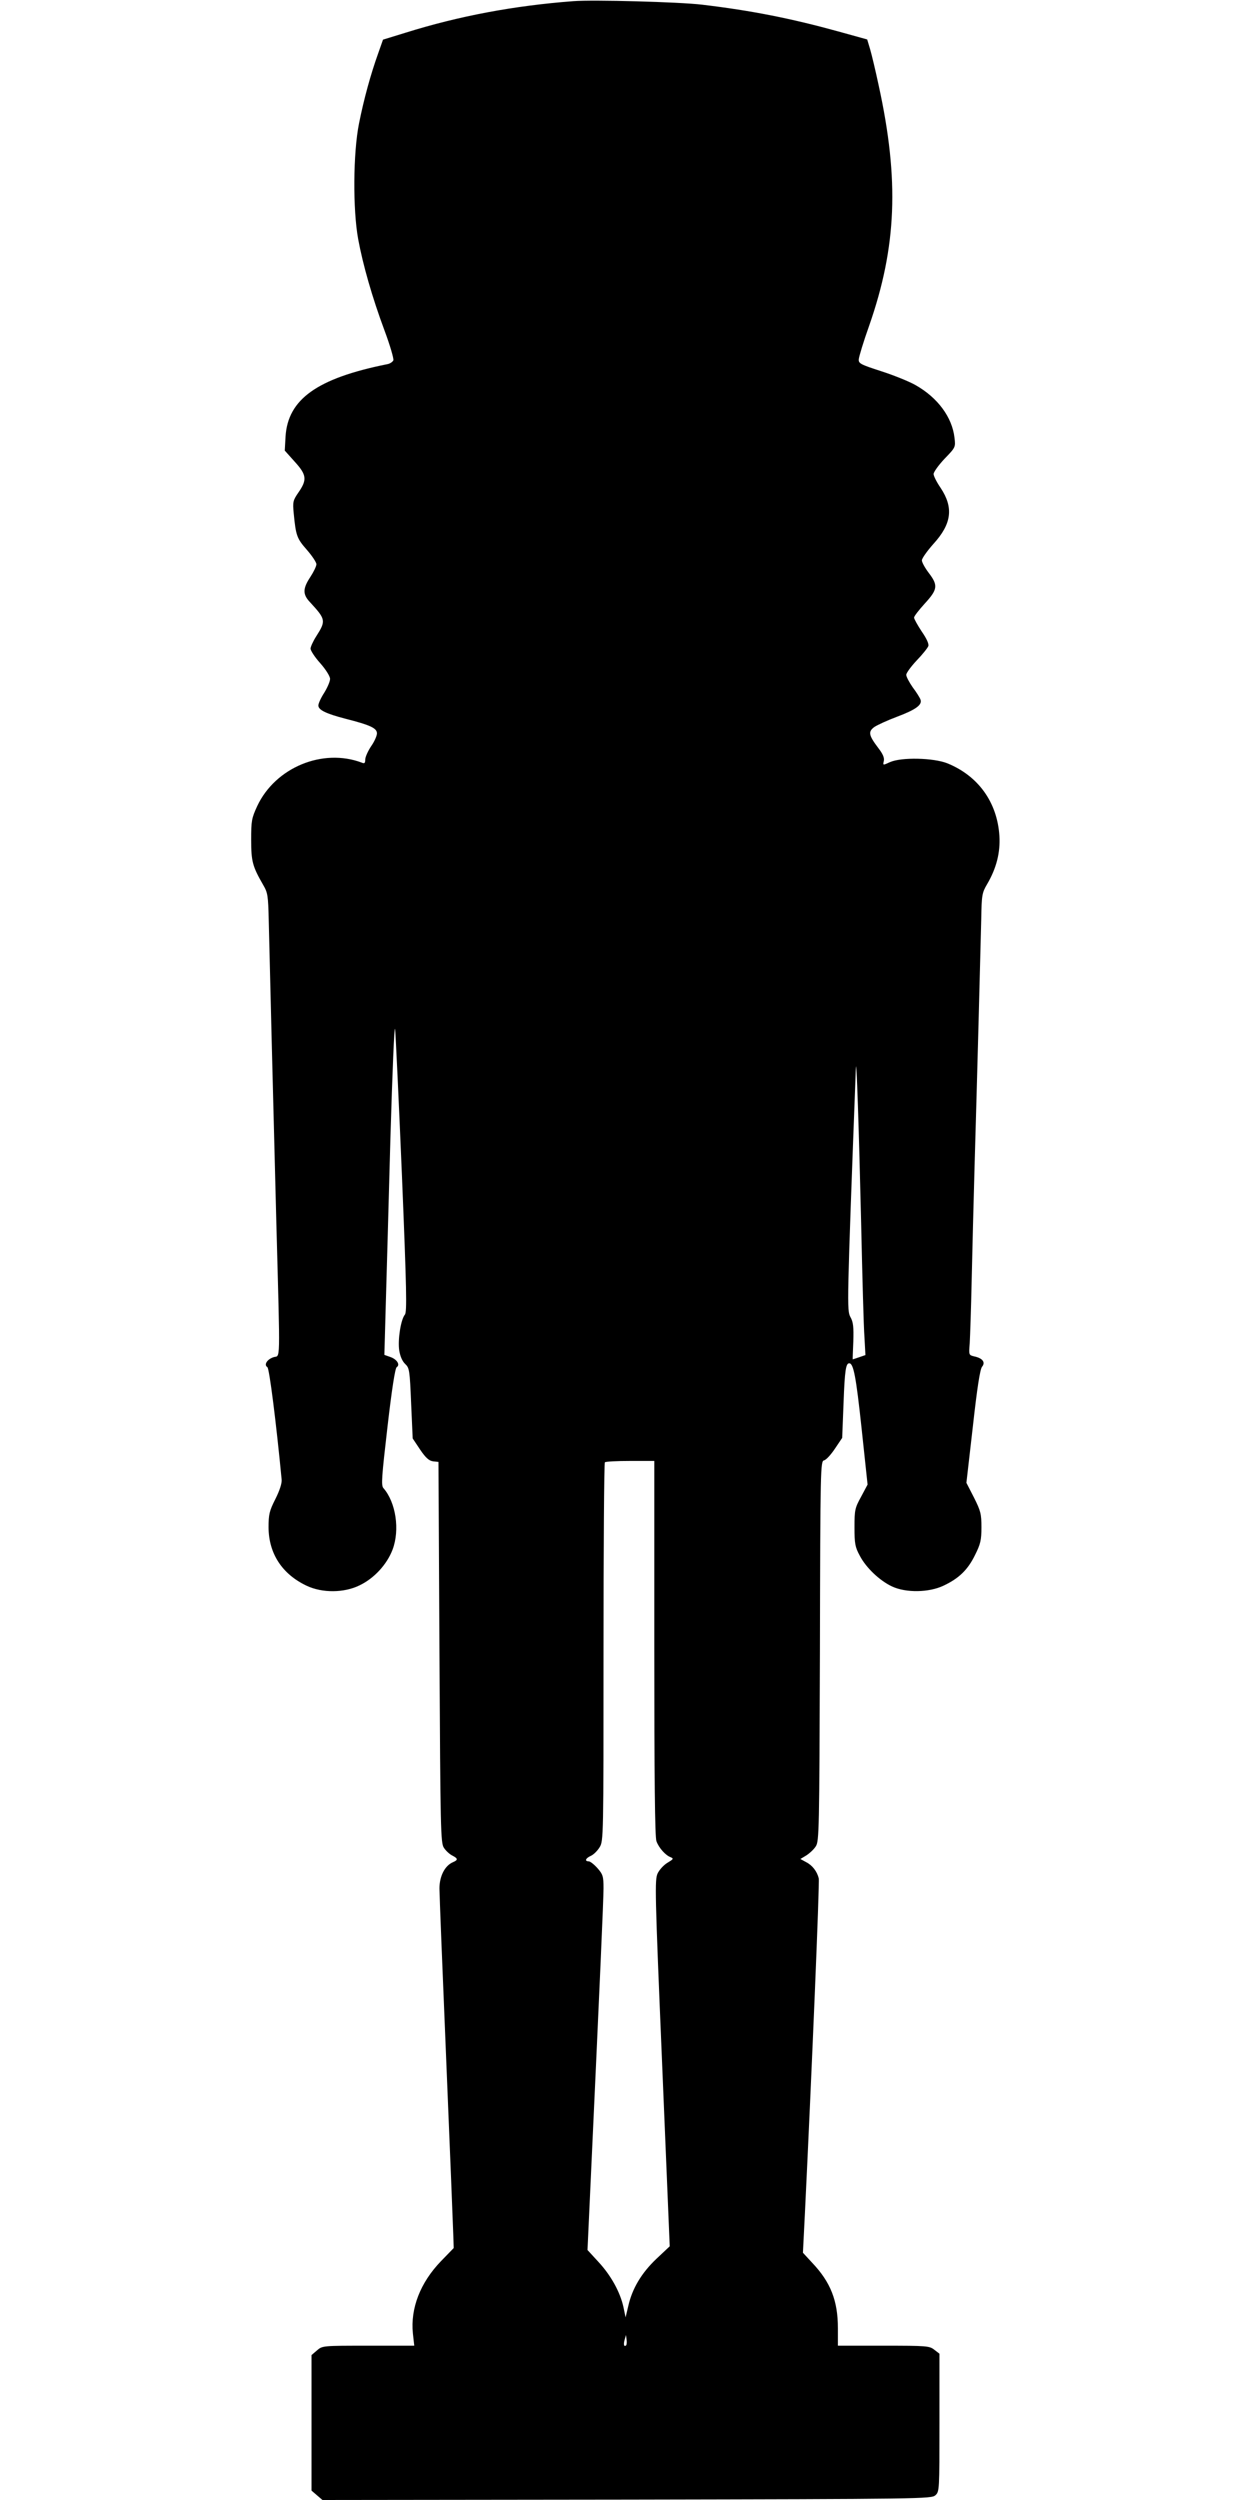
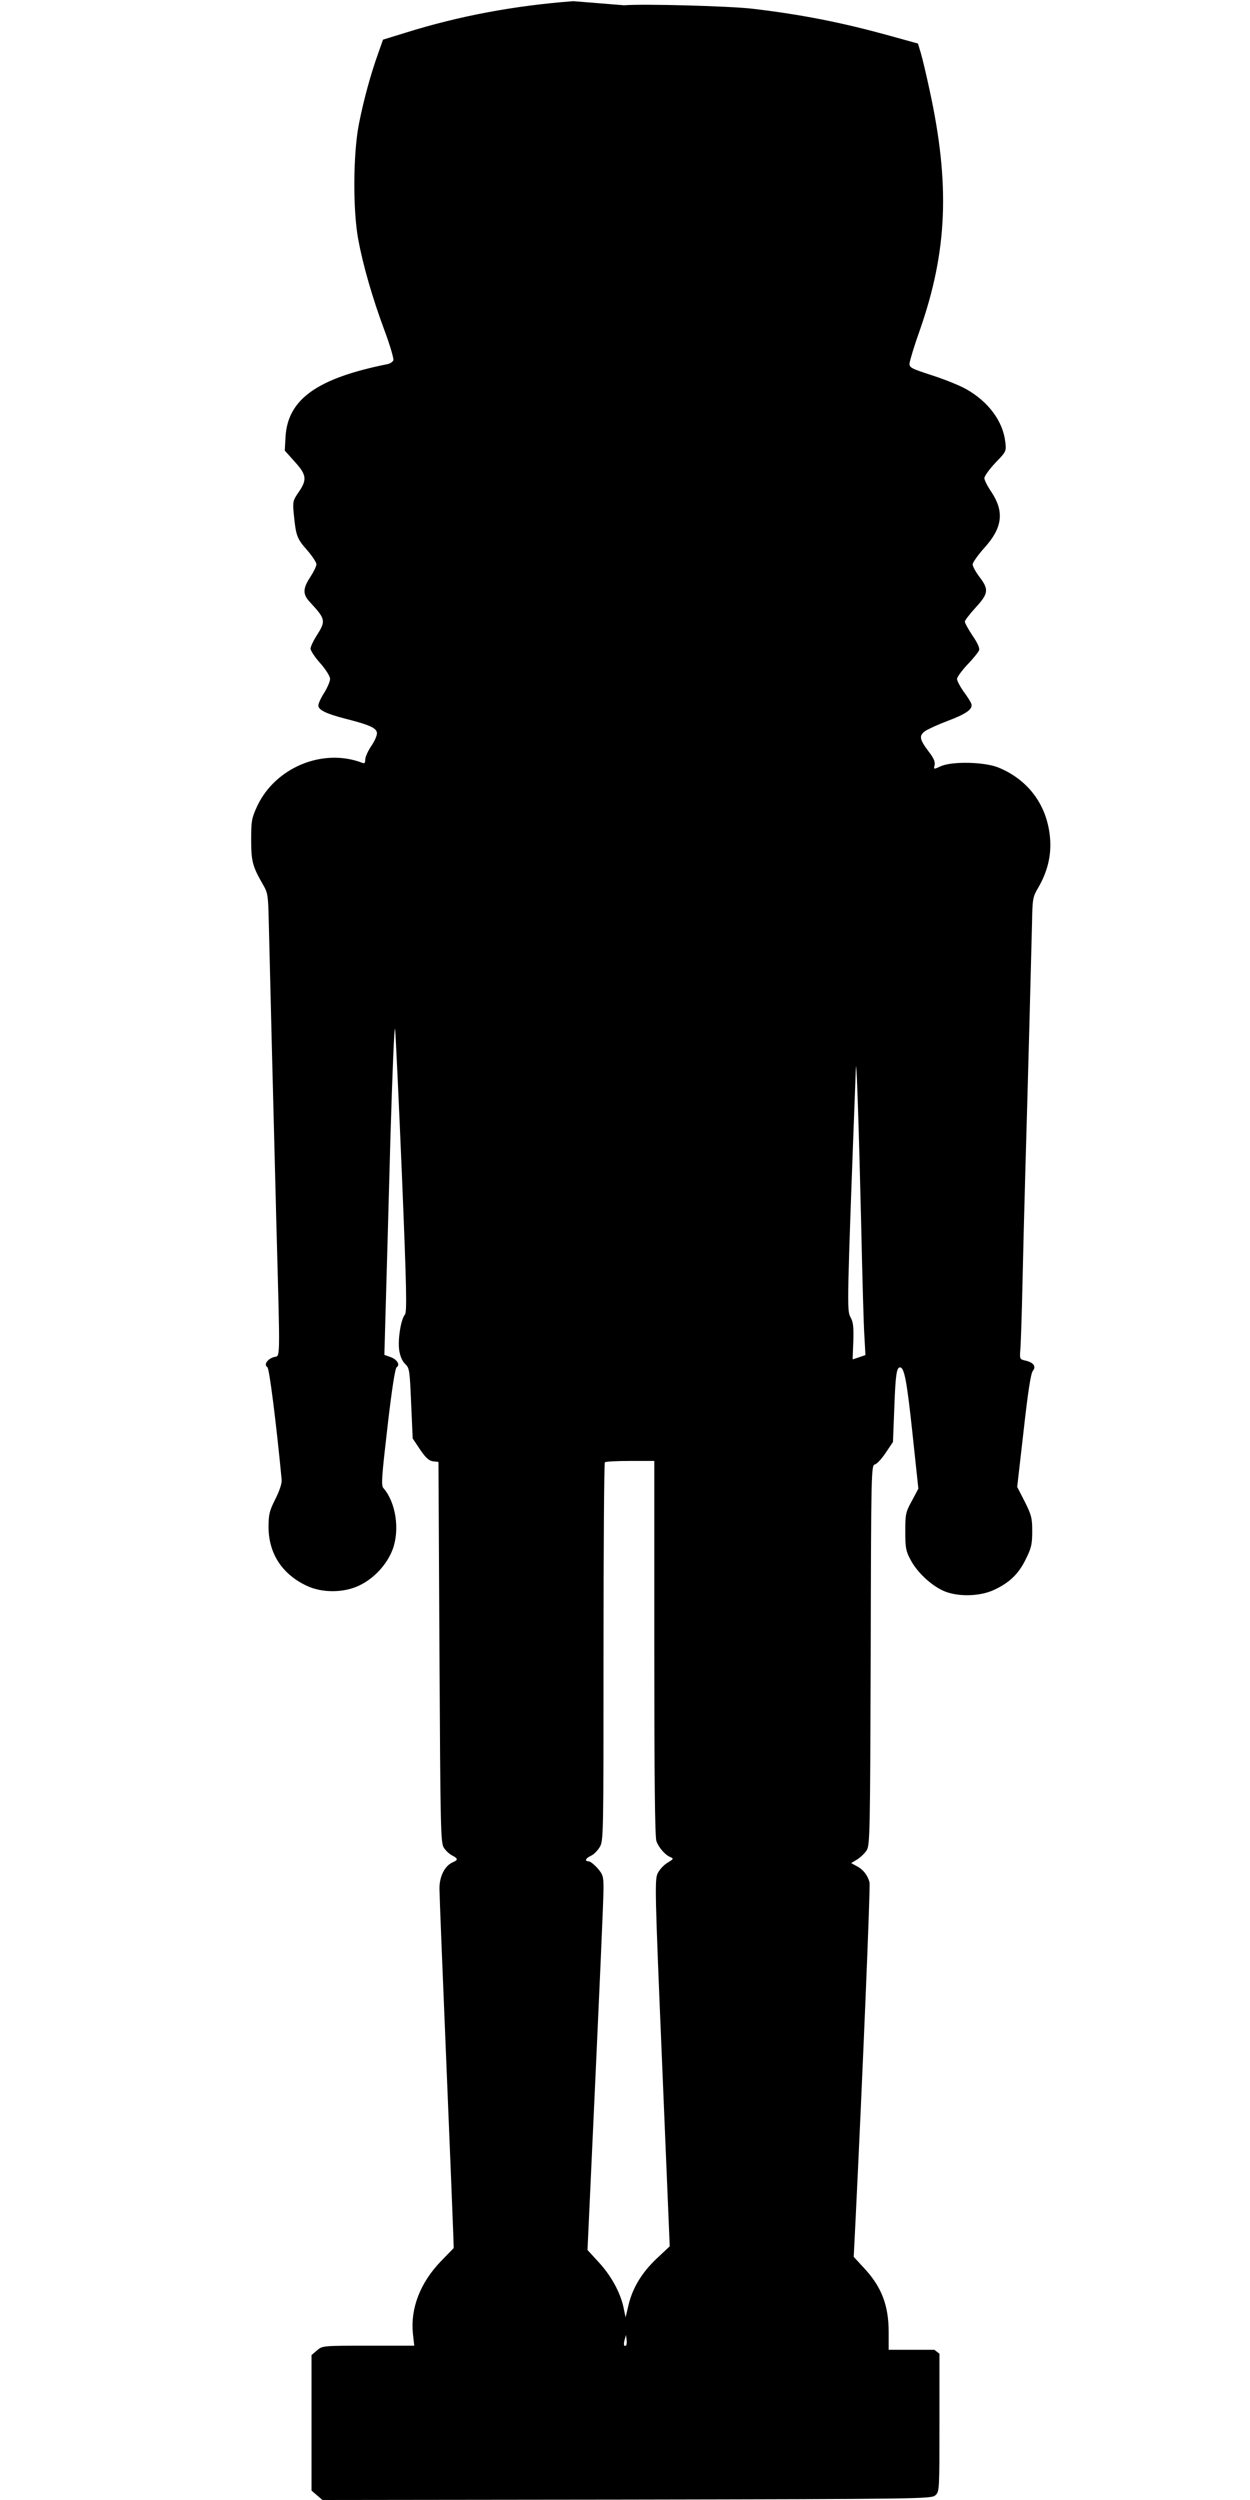
<svg xmlns="http://www.w3.org/2000/svg" version="1.0" width="640pt" height="1280pt" viewBox="0 0 640 1280" preserveAspectRatio="xMidYMid meet">
  <g transform="translate(0,1280) scale(0.1,-0.1)" fill="#000000" stroke="none">
-     <path d="M2935 12794 c-303 -23 -585 -76 -857 -161 l-117 -36 -25 -71 c-38 -106 -73 -233 -98 -359 -30 -150 -32 -440 -4 -592 24 -130 71 -296 135 -468 28 -75 48 -144 45 -152 -4 -8 -18 -18 -33 -20 -357 -72 -507 -179 -519 -370 l-4 -72 51 -57 c61 -67 64 -92 20 -156 -29 -42 -31 -49 -25 -110 11 -113 16 -127 67 -185 27 -31 49 -64 49 -74 0 -10 -14 -39 -31 -65 -39 -59 -40 -89 -2 -129 81 -88 83 -95 32 -175 -16 -25 -29 -54 -29 -63 0 -10 22 -44 50 -75 29 -33 50 -67 50 -80 0 -13 -14 -45 -30 -71 -17 -26 -30 -55 -30 -65 0 -23 39 -42 139 -68 126 -32 161 -48 161 -75 0 -12 -13 -42 -30 -66 -16 -24 -30 -55 -30 -68 0 -18 -4 -22 -17 -16 -200 76 -443 -24 -536 -222 -29 -63 -31 -76 -31 -173 0 -111 7 -136 61 -230 24 -41 26 -54 29 -185 5 -222 23 -929 39 -1550 20 -748 21 -671 -15 -684 -33 -11 -50 -39 -31 -51 10 -6 45 -283 73 -575 2 -19 -10 -56 -32 -100 -31 -61 -35 -79 -35 -146 1 -134 70 -239 195 -298 80 -38 192 -37 271 2 75 36 140 107 169 183 38 101 17 242 -47 315 -12 14 -9 55 21 314 22 191 39 300 47 305 19 12 2 40 -32 52 l-31 11 7 251 c4 138 15 526 24 861 10 336 20 585 24 555 3 -30 19 -368 35 -750 24 -586 26 -698 15 -711 -21 -25 -37 -129 -29 -183 5 -31 16 -56 31 -70 21 -20 23 -31 30 -201 l8 -180 38 -57 c29 -43 46 -57 66 -60 l28 -3 5 -975 c5 -909 6 -977 23 -1001 9 -14 28 -32 42 -39 31 -16 31 -23 3 -35 -41 -18 -68 -72 -68 -134 0 -31 16 -429 35 -886 19 -456 35 -858 36 -892 l2 -63 -65 -67 c-106 -110 -157 -241 -144 -370 l7 -63 -235 0 c-234 0 -235 0 -263 -24 l-28 -24 0 -347 0 -347 28 -24 28 -24 1559 2 c1516 3 1558 4 1579 22 21 19 21 26 21 372 l0 353 -26 20 c-25 20 -39 21 -260 21 l-234 0 0 90 c0 140 -37 235 -132 335 l-47 51 10 199 c35 719 76 1699 71 1718 -9 36 -33 67 -65 83 l-29 16 30 18 c17 11 39 31 49 47 17 26 18 82 21 999 2 944 3 972 21 977 11 2 36 30 56 60 l37 55 7 179 c6 167 12 203 29 203 22 0 35 -69 63 -330 l31 -291 -33 -62 c-32 -58 -34 -68 -34 -157 0 -83 3 -101 27 -145 32 -62 103 -129 166 -158 71 -33 188 -31 262 4 79 37 125 81 162 157 28 56 33 76 33 142 0 69 -4 84 -38 152 l-39 76 33 288 c22 199 37 294 47 306 19 23 3 44 -39 53 -29 7 -29 7 -24 68 2 34 7 179 10 322 3 143 10 409 15 590 12 410 30 1087 34 1260 2 122 4 134 30 178 48 82 68 162 63 247 -11 173 -109 308 -267 372 -71 28 -234 32 -293 6 -37 -17 -37 -17 -32 5 4 16 -4 36 -28 67 -50 66 -53 84 -20 108 15 10 67 34 115 52 96 36 131 61 121 88 -3 9 -21 38 -40 63 -18 26 -33 54 -33 64 0 9 24 42 53 73 30 31 57 65 60 74 4 11 -9 39 -34 75 -21 32 -39 64 -39 71 0 7 25 39 55 72 66 72 69 93 20 157 -19 25 -35 54 -35 64 0 10 27 48 59 84 94 103 104 186 37 287 -20 29 -36 61 -36 71 0 10 25 45 56 78 56 58 57 59 51 108 -12 105 -86 205 -199 269 -31 18 -110 50 -175 71 -108 35 -118 40 -116 62 1 13 24 90 53 171 141 404 155 745 49 1230 -16 75 -36 159 -44 186 l-15 50 -148 41 c-243 67 -445 107 -697 137 -116 14 -558 26 -660 18z m1474 -6254 c6 -272 13 -536 17 -586 l5 -92 -32 -11 c-18 -6 -32 -11 -33 -11 -1 0 1 41 3 92 2 74 0 99 -15 125 -18 35 -18 53 28 1273 3 78 16 -323 27 -790z m-1059 -2179 c0 -656 3 -969 11 -988 12 -34 47 -73 73 -82 16 -7 14 -10 -16 -28 -19 -11 -42 -36 -51 -55 -15 -33 -14 -91 23 -972 l39 -937 -68 -64 c-76 -72 -124 -152 -144 -241 l-14 -59 -11 53 c-17 77 -64 162 -128 231 l-56 61 16 347 c47 1020 66 1445 66 1505 0 61 -3 71 -31 103 -17 19 -37 35 -45 35 -22 0 -16 16 11 28 14 6 34 26 45 44 20 32 20 52 20 999 0 531 3 969 7 972 3 4 62 7 130 7 l123 0 0 -959z m-144 -3569 c-11 -10 -15 4 -8 28 l7 25 3 -23 c2 -13 1 -26 -2 -30z" />
+     <path d="M2935 12794 c-303 -23 -585 -76 -857 -161 l-117 -36 -25 -71 c-38 -106 -73 -233 -98 -359 -30 -150 -32 -440 -4 -592 24 -130 71 -296 135 -468 28 -75 48 -144 45 -152 -4 -8 -18 -18 -33 -20 -357 -72 -507 -179 -519 -370 l-4 -72 51 -57 c61 -67 64 -92 20 -156 -29 -42 -31 -49 -25 -110 11 -113 16 -127 67 -185 27 -31 49 -64 49 -74 0 -10 -14 -39 -31 -65 -39 -59 -40 -89 -2 -129 81 -88 83 -95 32 -175 -16 -25 -29 -54 -29 -63 0 -10 22 -44 50 -75 29 -33 50 -67 50 -80 0 -13 -14 -45 -30 -71 -17 -26 -30 -55 -30 -65 0 -23 39 -42 139 -68 126 -32 161 -48 161 -75 0 -12 -13 -42 -30 -66 -16 -24 -30 -55 -30 -68 0 -18 -4 -22 -17 -16 -200 76 -443 -24 -536 -222 -29 -63 -31 -76 -31 -173 0 -111 7 -136 61 -230 24 -41 26 -54 29 -185 5 -222 23 -929 39 -1550 20 -748 21 -671 -15 -684 -33 -11 -50 -39 -31 -51 10 -6 45 -283 73 -575 2 -19 -10 -56 -32 -100 -31 -61 -35 -79 -35 -146 1 -134 70 -239 195 -298 80 -38 192 -37 271 2 75 36 140 107 169 183 38 101 17 242 -47 315 -12 14 -9 55 21 314 22 191 39 300 47 305 19 12 2 40 -32 52 l-31 11 7 251 c4 138 15 526 24 861 10 336 20 585 24 555 3 -30 19 -368 35 -750 24 -586 26 -698 15 -711 -21 -25 -37 -129 -29 -183 5 -31 16 -56 31 -70 21 -20 23 -31 30 -201 l8 -180 38 -57 c29 -43 46 -57 66 -60 l28 -3 5 -975 c5 -909 6 -977 23 -1001 9 -14 28 -32 42 -39 31 -16 31 -23 3 -35 -41 -18 -68 -72 -68 -134 0 -31 16 -429 35 -886 19 -456 35 -858 36 -892 l2 -63 -65 -67 c-106 -110 -157 -241 -144 -370 l7 -63 -235 0 c-234 0 -235 0 -263 -24 l-28 -24 0 -347 0 -347 28 -24 28 -24 1559 2 c1516 3 1558 4 1579 22 21 19 21 26 21 372 l0 353 -26 20 l-234 0 0 90 c0 140 -37 235 -132 335 l-47 51 10 199 c35 719 76 1699 71 1718 -9 36 -33 67 -65 83 l-29 16 30 18 c17 11 39 31 49 47 17 26 18 82 21 999 2 944 3 972 21 977 11 2 36 30 56 60 l37 55 7 179 c6 167 12 203 29 203 22 0 35 -69 63 -330 l31 -291 -33 -62 c-32 -58 -34 -68 -34 -157 0 -83 3 -101 27 -145 32 -62 103 -129 166 -158 71 -33 188 -31 262 4 79 37 125 81 162 157 28 56 33 76 33 142 0 69 -4 84 -38 152 l-39 76 33 288 c22 199 37 294 47 306 19 23 3 44 -39 53 -29 7 -29 7 -24 68 2 34 7 179 10 322 3 143 10 409 15 590 12 410 30 1087 34 1260 2 122 4 134 30 178 48 82 68 162 63 247 -11 173 -109 308 -267 372 -71 28 -234 32 -293 6 -37 -17 -37 -17 -32 5 4 16 -4 36 -28 67 -50 66 -53 84 -20 108 15 10 67 34 115 52 96 36 131 61 121 88 -3 9 -21 38 -40 63 -18 26 -33 54 -33 64 0 9 24 42 53 73 30 31 57 65 60 74 4 11 -9 39 -34 75 -21 32 -39 64 -39 71 0 7 25 39 55 72 66 72 69 93 20 157 -19 25 -35 54 -35 64 0 10 27 48 59 84 94 103 104 186 37 287 -20 29 -36 61 -36 71 0 10 25 45 56 78 56 58 57 59 51 108 -12 105 -86 205 -199 269 -31 18 -110 50 -175 71 -108 35 -118 40 -116 62 1 13 24 90 53 171 141 404 155 745 49 1230 -16 75 -36 159 -44 186 l-15 50 -148 41 c-243 67 -445 107 -697 137 -116 14 -558 26 -660 18z m1474 -6254 c6 -272 13 -536 17 -586 l5 -92 -32 -11 c-18 -6 -32 -11 -33 -11 -1 0 1 41 3 92 2 74 0 99 -15 125 -18 35 -18 53 28 1273 3 78 16 -323 27 -790z m-1059 -2179 c0 -656 3 -969 11 -988 12 -34 47 -73 73 -82 16 -7 14 -10 -16 -28 -19 -11 -42 -36 -51 -55 -15 -33 -14 -91 23 -972 l39 -937 -68 -64 c-76 -72 -124 -152 -144 -241 l-14 -59 -11 53 c-17 77 -64 162 -128 231 l-56 61 16 347 c47 1020 66 1445 66 1505 0 61 -3 71 -31 103 -17 19 -37 35 -45 35 -22 0 -16 16 11 28 14 6 34 26 45 44 20 32 20 52 20 999 0 531 3 969 7 972 3 4 62 7 130 7 l123 0 0 -959z m-144 -3569 c-11 -10 -15 4 -8 28 l7 25 3 -23 c2 -13 1 -26 -2 -30z" />
  </g>
</svg>